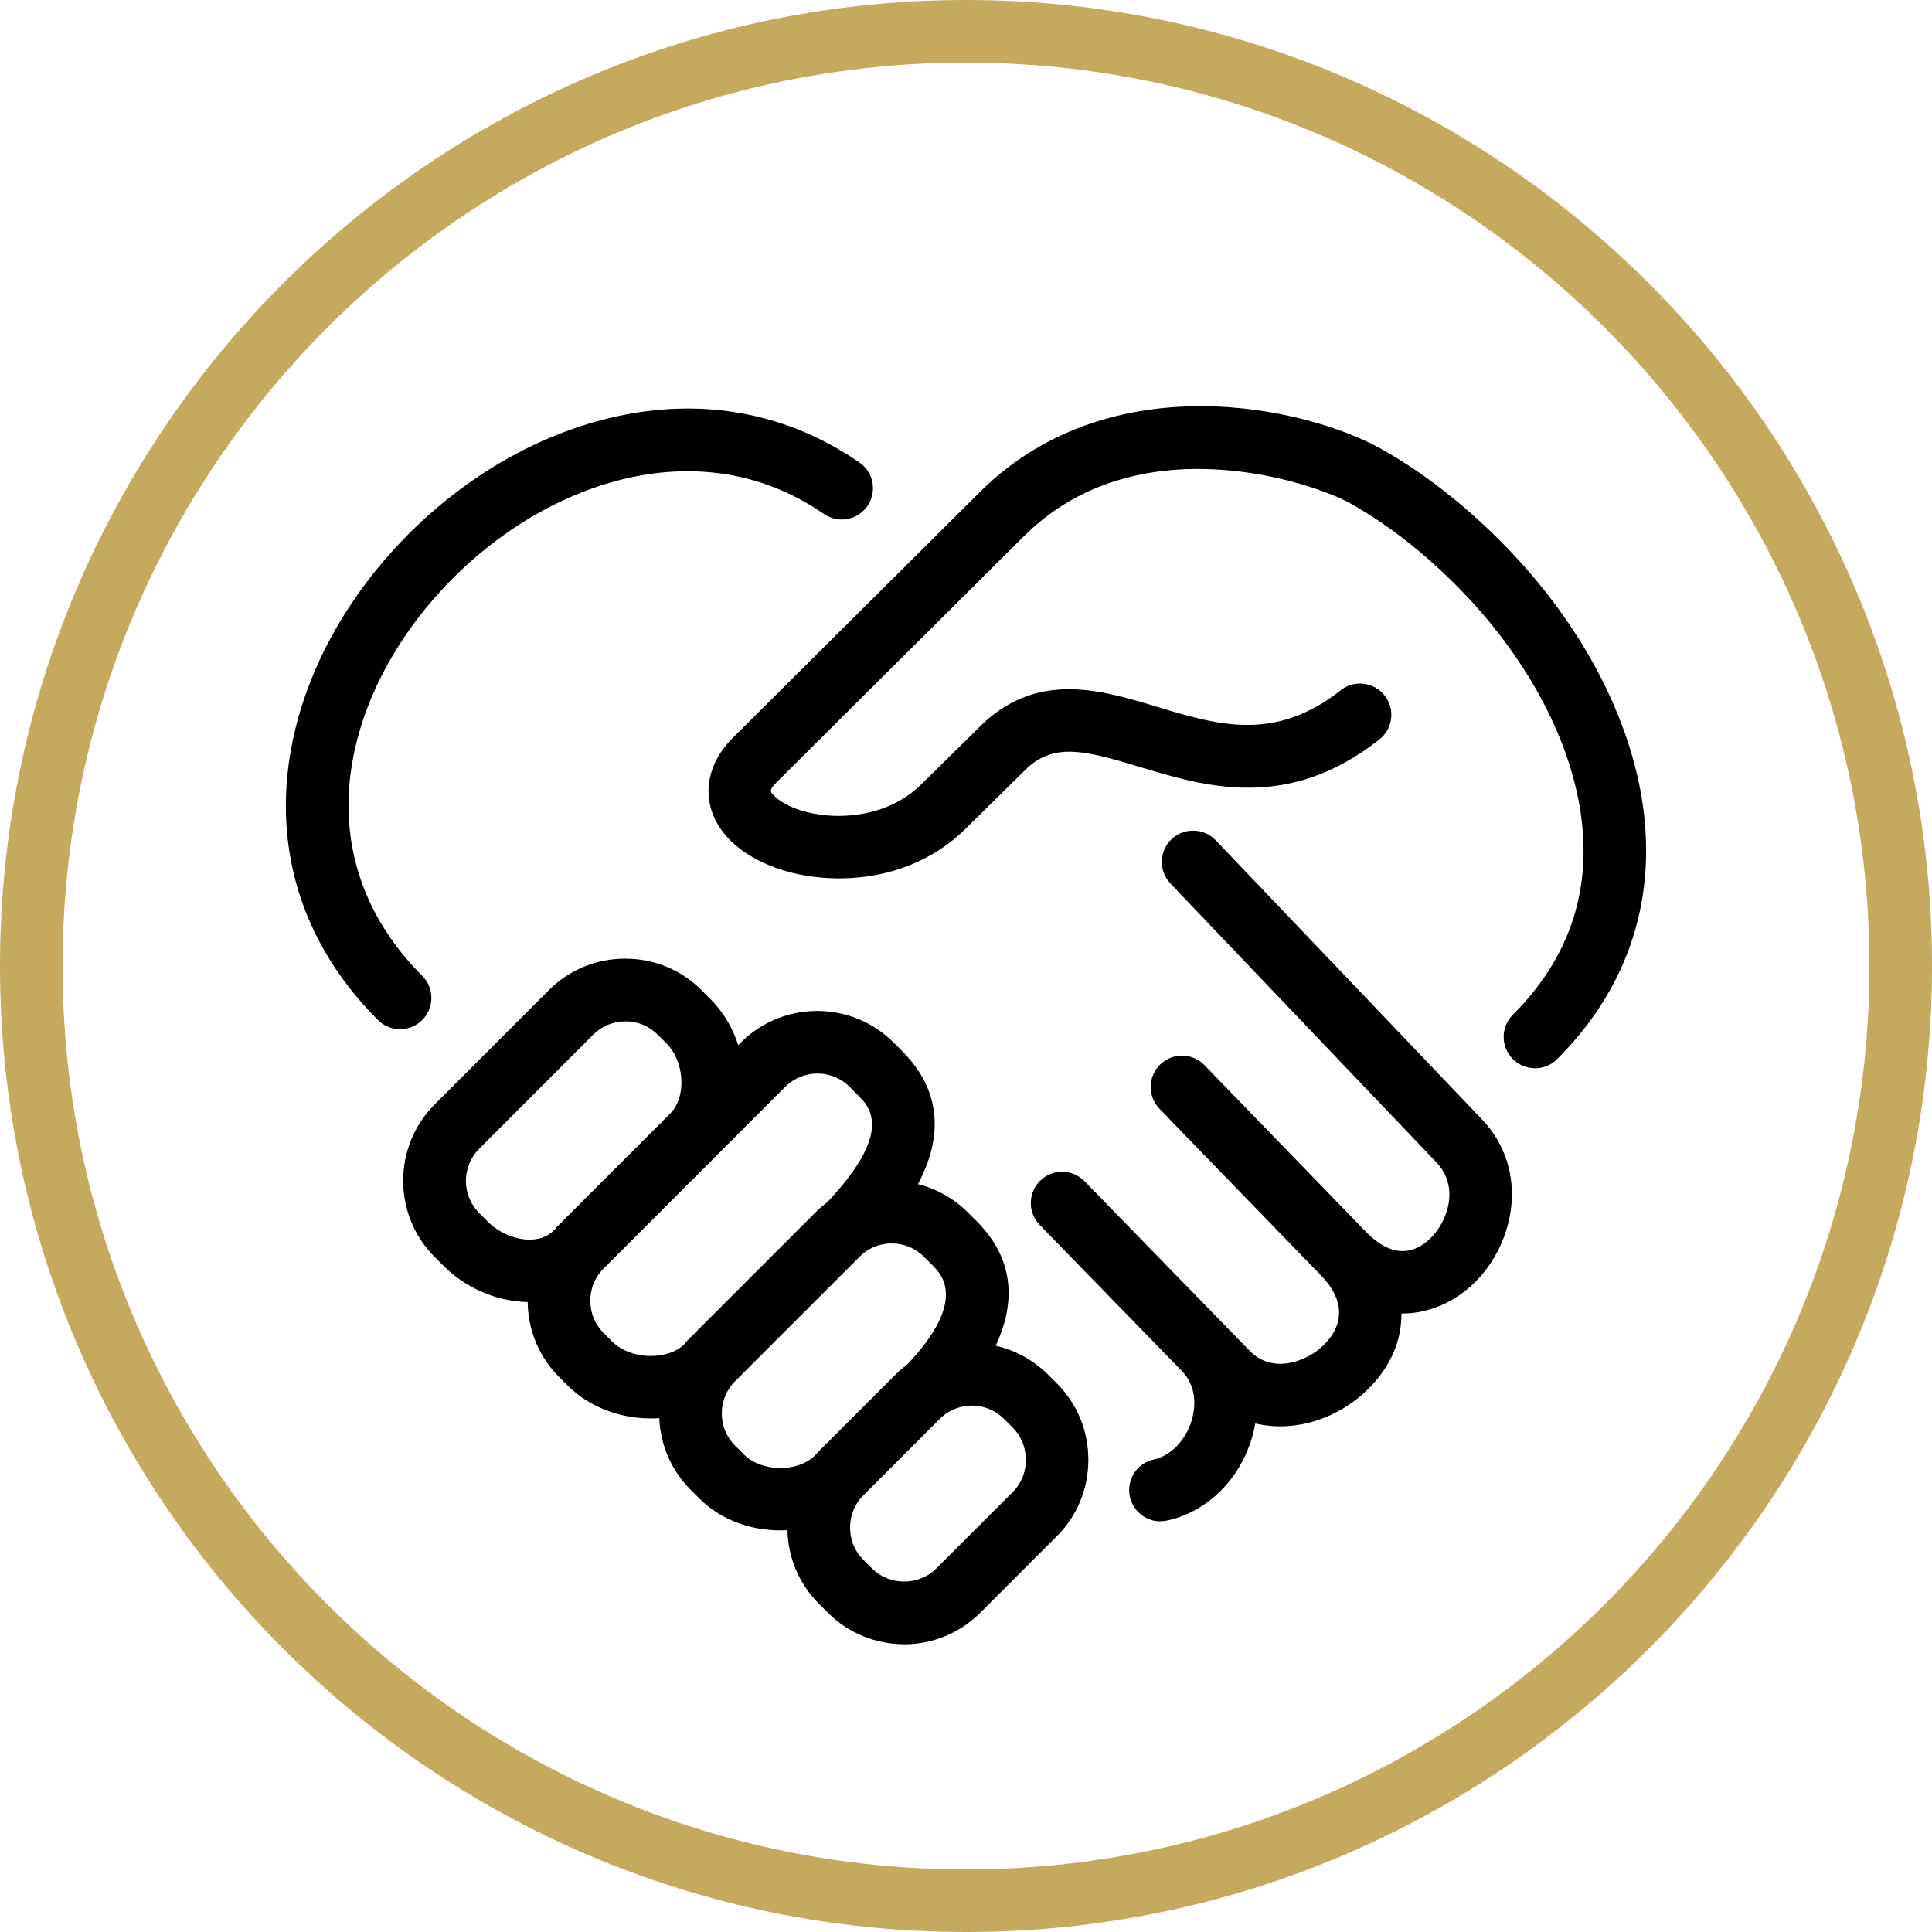
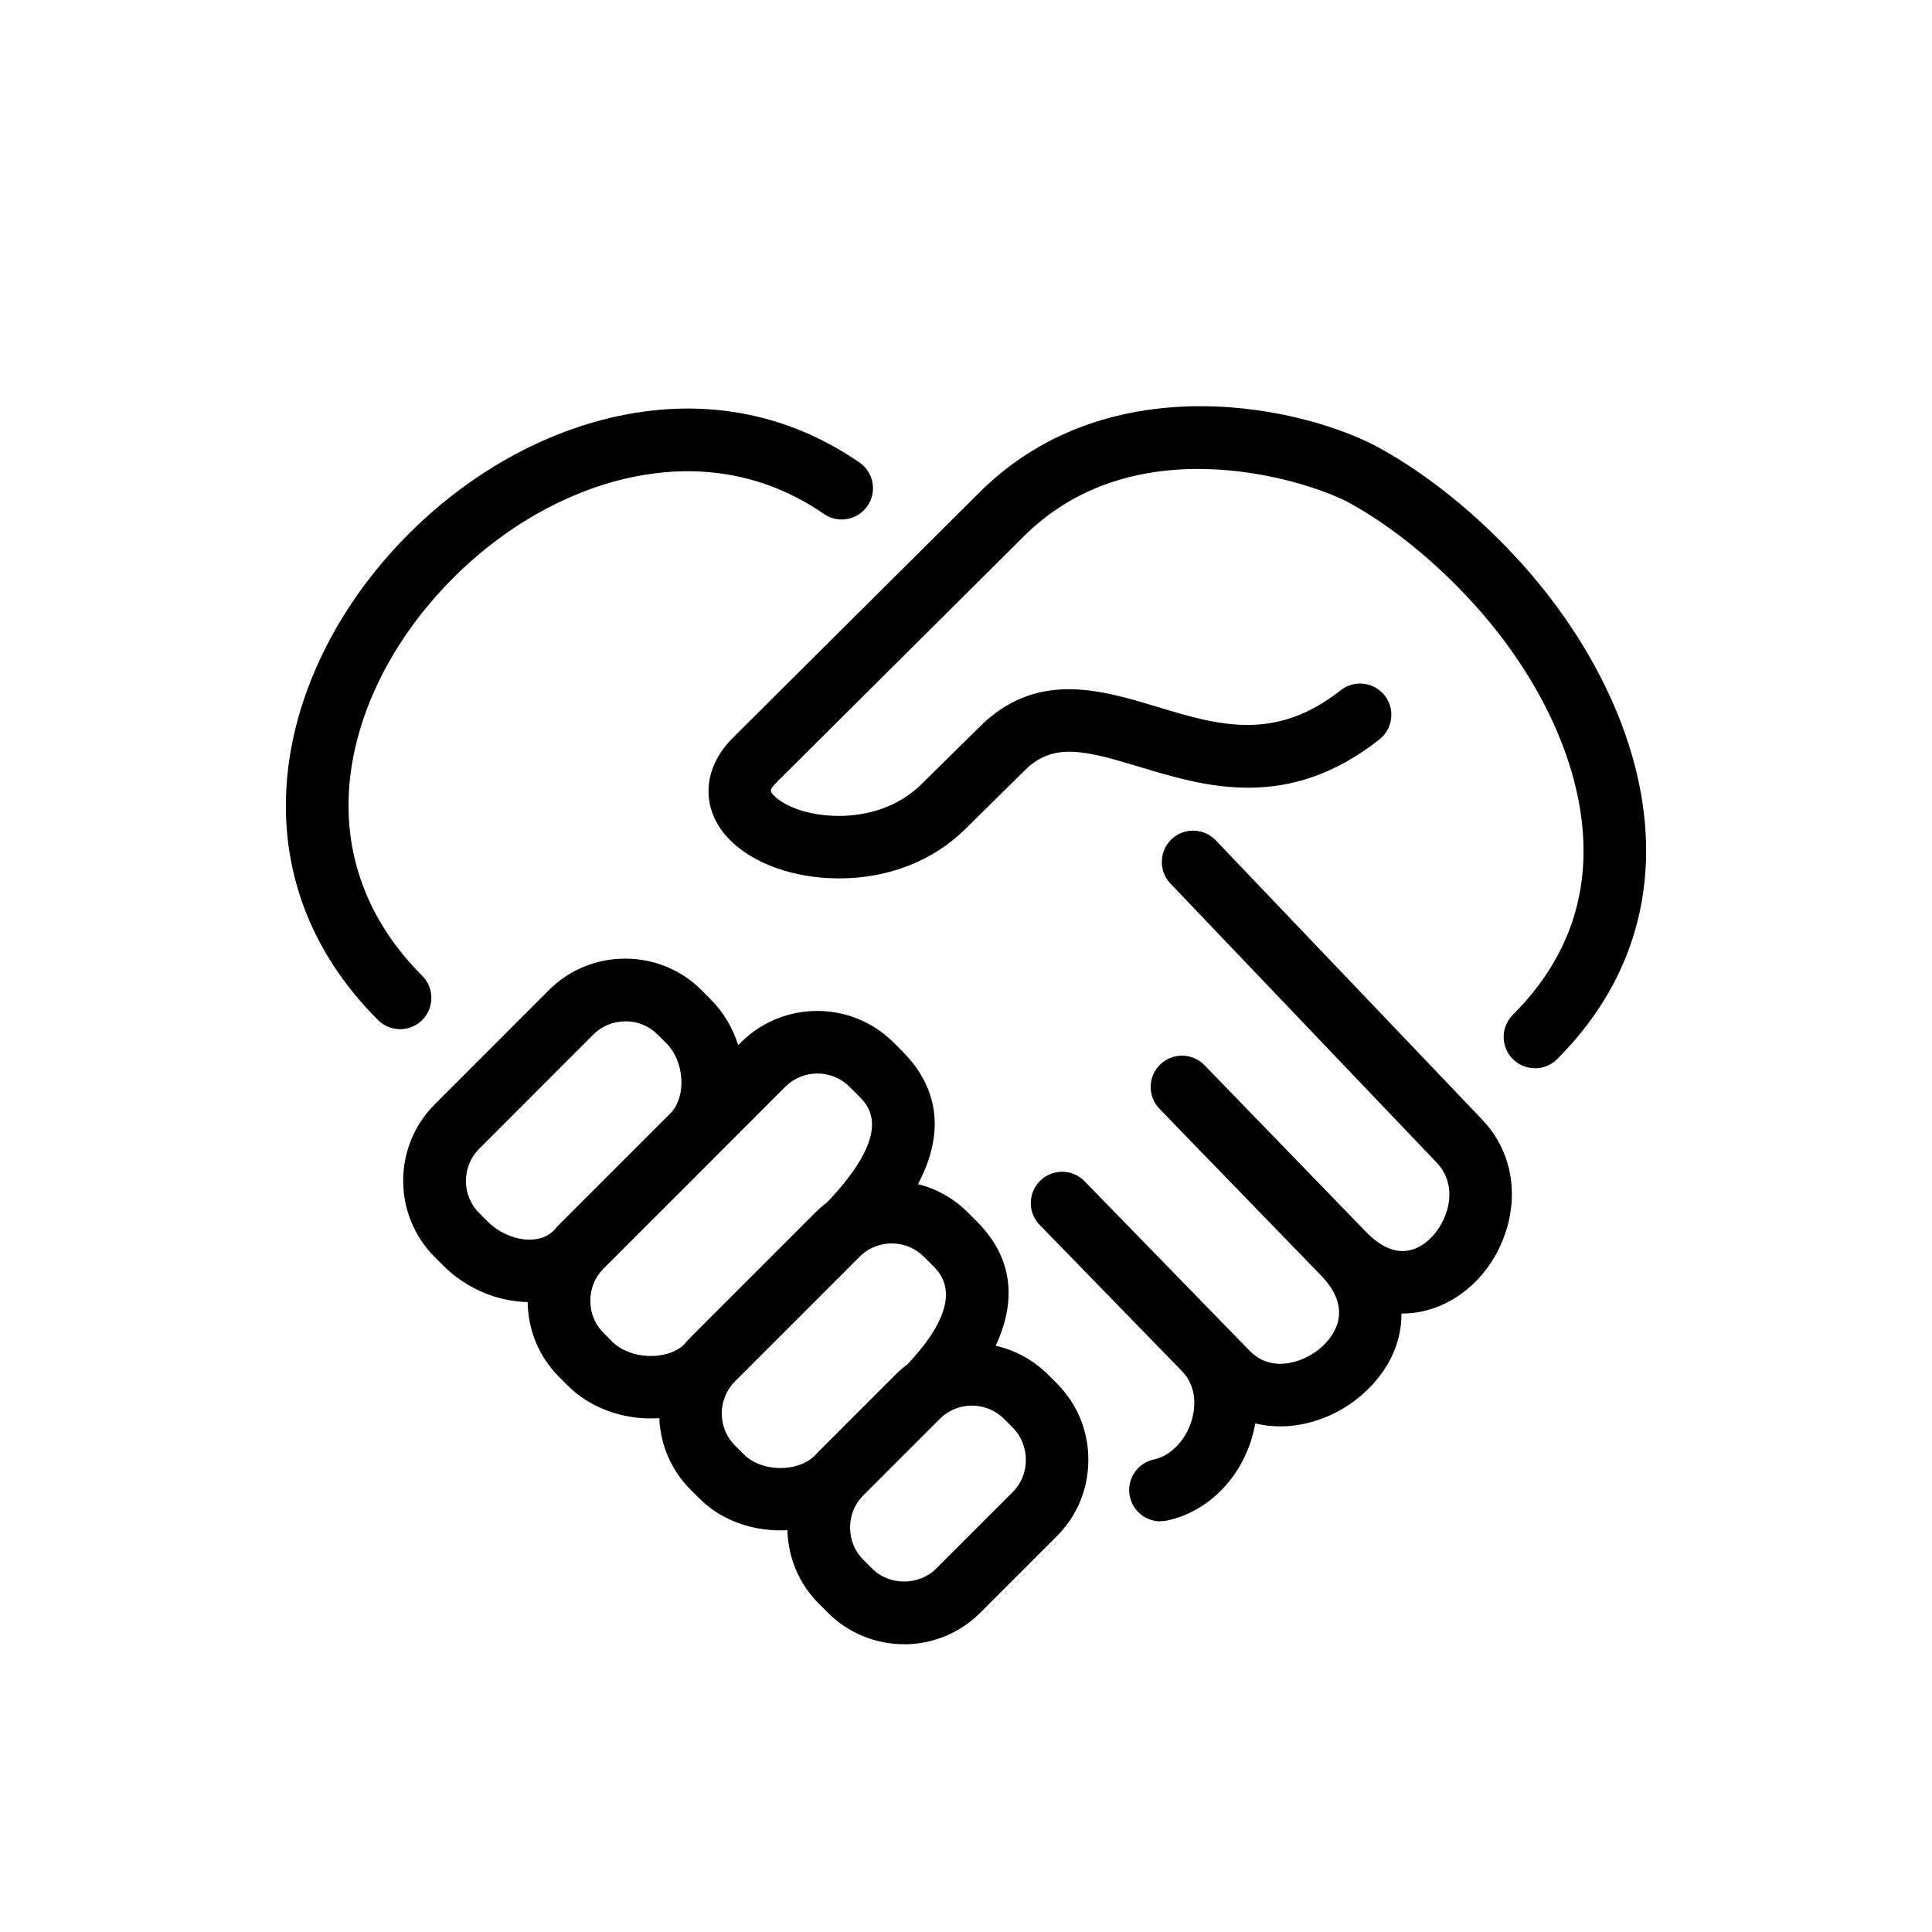
<svg xmlns="http://www.w3.org/2000/svg" width="128" height="128" viewBox="0 0 128 128" fill="none">
  <g clip-path="url(#clip0_3949_104)">
    <path d="M59.901 108.935C58.066 108.935 56.237 108.235 54.843 106.841L54.257 106.256C52.91 104.908 52.21 103.151 52.169 101.379C50.044 101.498 47.857 100.804 46.344 99.285L45.758 98.7C44.489 97.43 43.753 95.751 43.68 93.958C43.426 93.974 43.172 93.979 42.913 93.974C40.877 93.922 38.954 93.134 37.633 91.818L37.047 91.232C35.72 89.906 34.985 88.149 34.959 86.263C34.741 86.263 34.518 86.247 34.295 86.221C32.482 86.035 30.694 85.174 29.388 83.868L28.802 83.283C26.014 80.495 26.014 75.955 28.802 73.167L36.363 65.601C37.71 64.254 39.503 63.513 41.421 63.513C43.338 63.513 45.131 64.254 46.479 65.601L47.064 66.187C47.935 67.058 48.551 68.115 48.909 69.244L49.085 69.068C51.873 66.28 56.413 66.28 59.201 69.068L59.786 69.654C61.621 71.488 62.984 74.37 60.818 78.453C62.062 78.764 63.196 79.401 64.124 80.329L64.71 80.915C67.446 83.651 67.13 86.672 65.969 89.159C67.239 89.45 68.446 90.087 69.436 91.072L70.021 91.657C71.369 93.005 72.11 94.803 72.105 96.72C72.105 98.638 71.364 100.431 70.021 101.773L64.948 106.846C63.554 108.24 61.719 108.94 59.89 108.94L59.901 108.935ZM62.642 93.684C62.512 93.777 62.383 93.886 62.264 94.005L57.19 99.078C56.625 99.643 56.32 100.395 56.32 101.208C56.32 102.017 56.631 102.773 57.19 103.333L57.776 103.918C58.926 105.069 60.875 105.069 62.03 103.918L67.104 98.845C68.254 97.695 68.254 95.746 67.104 94.591L66.518 94.005C65.482 92.968 63.87 92.849 62.704 93.642C62.683 93.658 62.663 93.673 62.642 93.684ZM48.443 91.808C48.038 92.331 47.821 92.974 47.821 93.647C47.821 94.456 48.132 95.212 48.697 95.772L49.282 96.358C50.453 97.529 52.801 97.57 53.972 96.451C54.065 96.347 54.164 96.244 54.262 96.14L59.336 91.067C59.584 90.818 59.849 90.59 60.123 90.388C64.114 86.159 62.367 84.418 61.792 83.843L61.206 83.257C60.642 82.692 59.89 82.381 59.082 82.381C58.465 82.381 57.88 82.563 57.382 82.9C57.361 82.915 57.34 82.93 57.32 82.946C57.19 83.039 57.071 83.143 56.957 83.257L48.697 91.517C48.619 91.595 48.546 91.673 48.479 91.756C48.469 91.771 48.453 91.787 48.443 91.802V91.808ZM47.313 76.722L39.98 84.055C39.415 84.62 39.11 85.371 39.11 86.18C39.11 86.988 39.42 87.745 39.98 88.305L40.566 88.89C41.742 90.066 44.136 90.165 45.297 89.103C45.442 88.926 45.598 88.755 45.764 88.59L54.024 80.329C54.267 80.085 54.527 79.863 54.796 79.661C59.248 74.971 57.584 73.302 56.869 72.587L56.283 72.001C55.112 70.83 53.205 70.83 52.029 72.001L47.355 76.676C47.355 76.676 47.339 76.691 47.328 76.702C47.328 76.702 47.318 76.712 47.313 76.717V76.722ZM41.431 67.669C40.623 67.669 39.866 67.98 39.306 68.545L31.746 76.111C30.575 77.282 30.575 79.194 31.746 80.365L32.331 80.951C32.969 81.588 33.865 82.019 34.736 82.112C35.285 82.169 36.052 82.117 36.653 81.562C36.783 81.412 36.917 81.267 37.057 81.122L44.421 73.758C45.494 72.665 45.359 70.333 44.152 69.125L43.566 68.54C43.001 67.975 42.25 67.664 41.442 67.664L41.431 67.669ZM76.882 100.794C75.929 100.794 75.069 100.13 74.856 99.156C74.618 98.037 75.328 96.933 76.447 96.694C77.556 96.456 78.541 95.445 78.945 94.129C79.126 93.533 79.437 92.02 78.318 90.849C78.318 90.849 78.313 90.844 78.308 90.839L68.881 81.153C68.083 80.334 68.099 79.018 68.923 78.22C69.742 77.422 71.053 77.437 71.856 78.261L82.801 89.502C84.309 91.051 86.558 90.222 87.677 89.139C88.511 88.33 89.6 86.646 87.516 84.496L77.561 74.23C77.525 74.193 77.489 74.152 77.453 74.111L76.82 73.457C76.022 72.633 76.043 71.322 76.867 70.524C77.691 69.726 79.002 69.747 79.8 70.571L90.496 81.609C90.496 81.609 90.496 81.609 90.501 81.614C92.388 83.552 93.859 82.92 94.766 82.05C95.86 80.998 96.746 78.671 95.176 77.018L77.546 58.538C76.758 57.709 76.789 56.398 77.613 55.605C78.442 54.812 79.754 54.848 80.546 55.672L98.176 74.152C101.363 77.489 100.379 82.397 97.642 85.029C96.388 86.237 94.709 87.025 92.901 87.025C92.885 87.025 92.87 87.025 92.849 87.025C92.859 88.74 92.201 90.517 90.569 92.103C88.656 93.963 85.796 94.943 83.168 94.305C83.106 94.647 83.023 94.995 82.92 95.337C82.065 98.109 79.924 100.177 77.333 100.737C77.188 100.768 77.038 100.783 76.893 100.783L76.882 100.794ZM101.695 70.773C101.166 70.773 100.633 70.571 100.228 70.167C99.42 69.358 99.42 68.042 100.228 67.234C104.089 63.378 105.576 58.714 104.644 53.366C103.835 48.739 101.239 43.872 97.332 39.67C94.896 37.053 92.175 34.866 89.47 33.353C87.029 31.985 75.52 28.041 67.954 35.41L51.474 51.806C50.925 52.356 51.018 52.449 51.293 52.724C52.811 54.258 57.968 54.993 61.03 51.972L65.186 47.878C65.186 47.878 65.228 47.837 65.249 47.821C68.923 44.489 73.037 45.733 76.67 46.831C80.671 48.039 84.448 49.184 88.822 45.733C89.719 45.023 91.025 45.178 91.735 46.075C92.445 46.971 92.289 48.277 91.393 48.987C85.324 53.776 79.862 52.128 75.473 50.801C71.877 49.713 69.907 49.22 68.068 50.868L63.948 54.931C61.813 57.04 58.849 58.196 55.594 58.196H55.547C52.614 58.186 49.925 57.232 48.355 55.646C46.396 53.667 46.479 50.946 48.562 48.873L65.057 32.461C73.706 24.04 86.609 26.994 91.507 29.741C94.58 31.461 97.648 33.923 100.373 36.85C104.82 41.634 107.789 47.246 108.732 52.656C109.893 59.315 107.965 65.373 103.161 70.172C102.757 70.576 102.229 70.778 101.695 70.778V70.773ZM26.512 68.187C25.983 68.187 25.449 67.985 25.045 67.581C20.552 63.093 18.469 57.528 19.029 51.485C19.516 46.246 22.003 40.908 26.04 36.462C30.015 32.078 35.099 28.968 40.353 27.704C46.334 26.263 52.07 27.279 56.941 30.642C57.885 31.29 58.118 32.586 57.47 33.524C56.817 34.467 55.527 34.7 54.589 34.052C49.697 30.673 44.68 30.927 41.328 31.736C36.876 32.808 32.533 35.477 29.113 39.25C25.677 43.038 23.563 47.521 23.159 51.868C22.718 56.641 24.382 61.062 27.973 64.648C28.782 65.456 28.782 66.767 27.973 67.581C27.569 67.985 27.035 68.187 26.506 68.187H26.512Z" fill="black" />
-     <path d="M64 128C28.709 128 0 99.291 0 64C0 28.709 28.709 0 64 0C99.291 0 128 28.709 128 64C128 99.291 99.291 128 64 128ZM64 4.146C30.995 4.146 4.146 30.995 4.146 64C4.146 97.005 30.995 123.854 64 123.854C97.005 123.854 123.854 97.005 123.854 64C123.854 30.995 97.005 4.146 64 4.146Z" fill="#C5A95E" />
  </g>
  <defs>
    <clipPath id="clip0_3949_104">
      <rect width="128" height="128" fill="white" />
    </clipPath>
  </defs>
</svg>